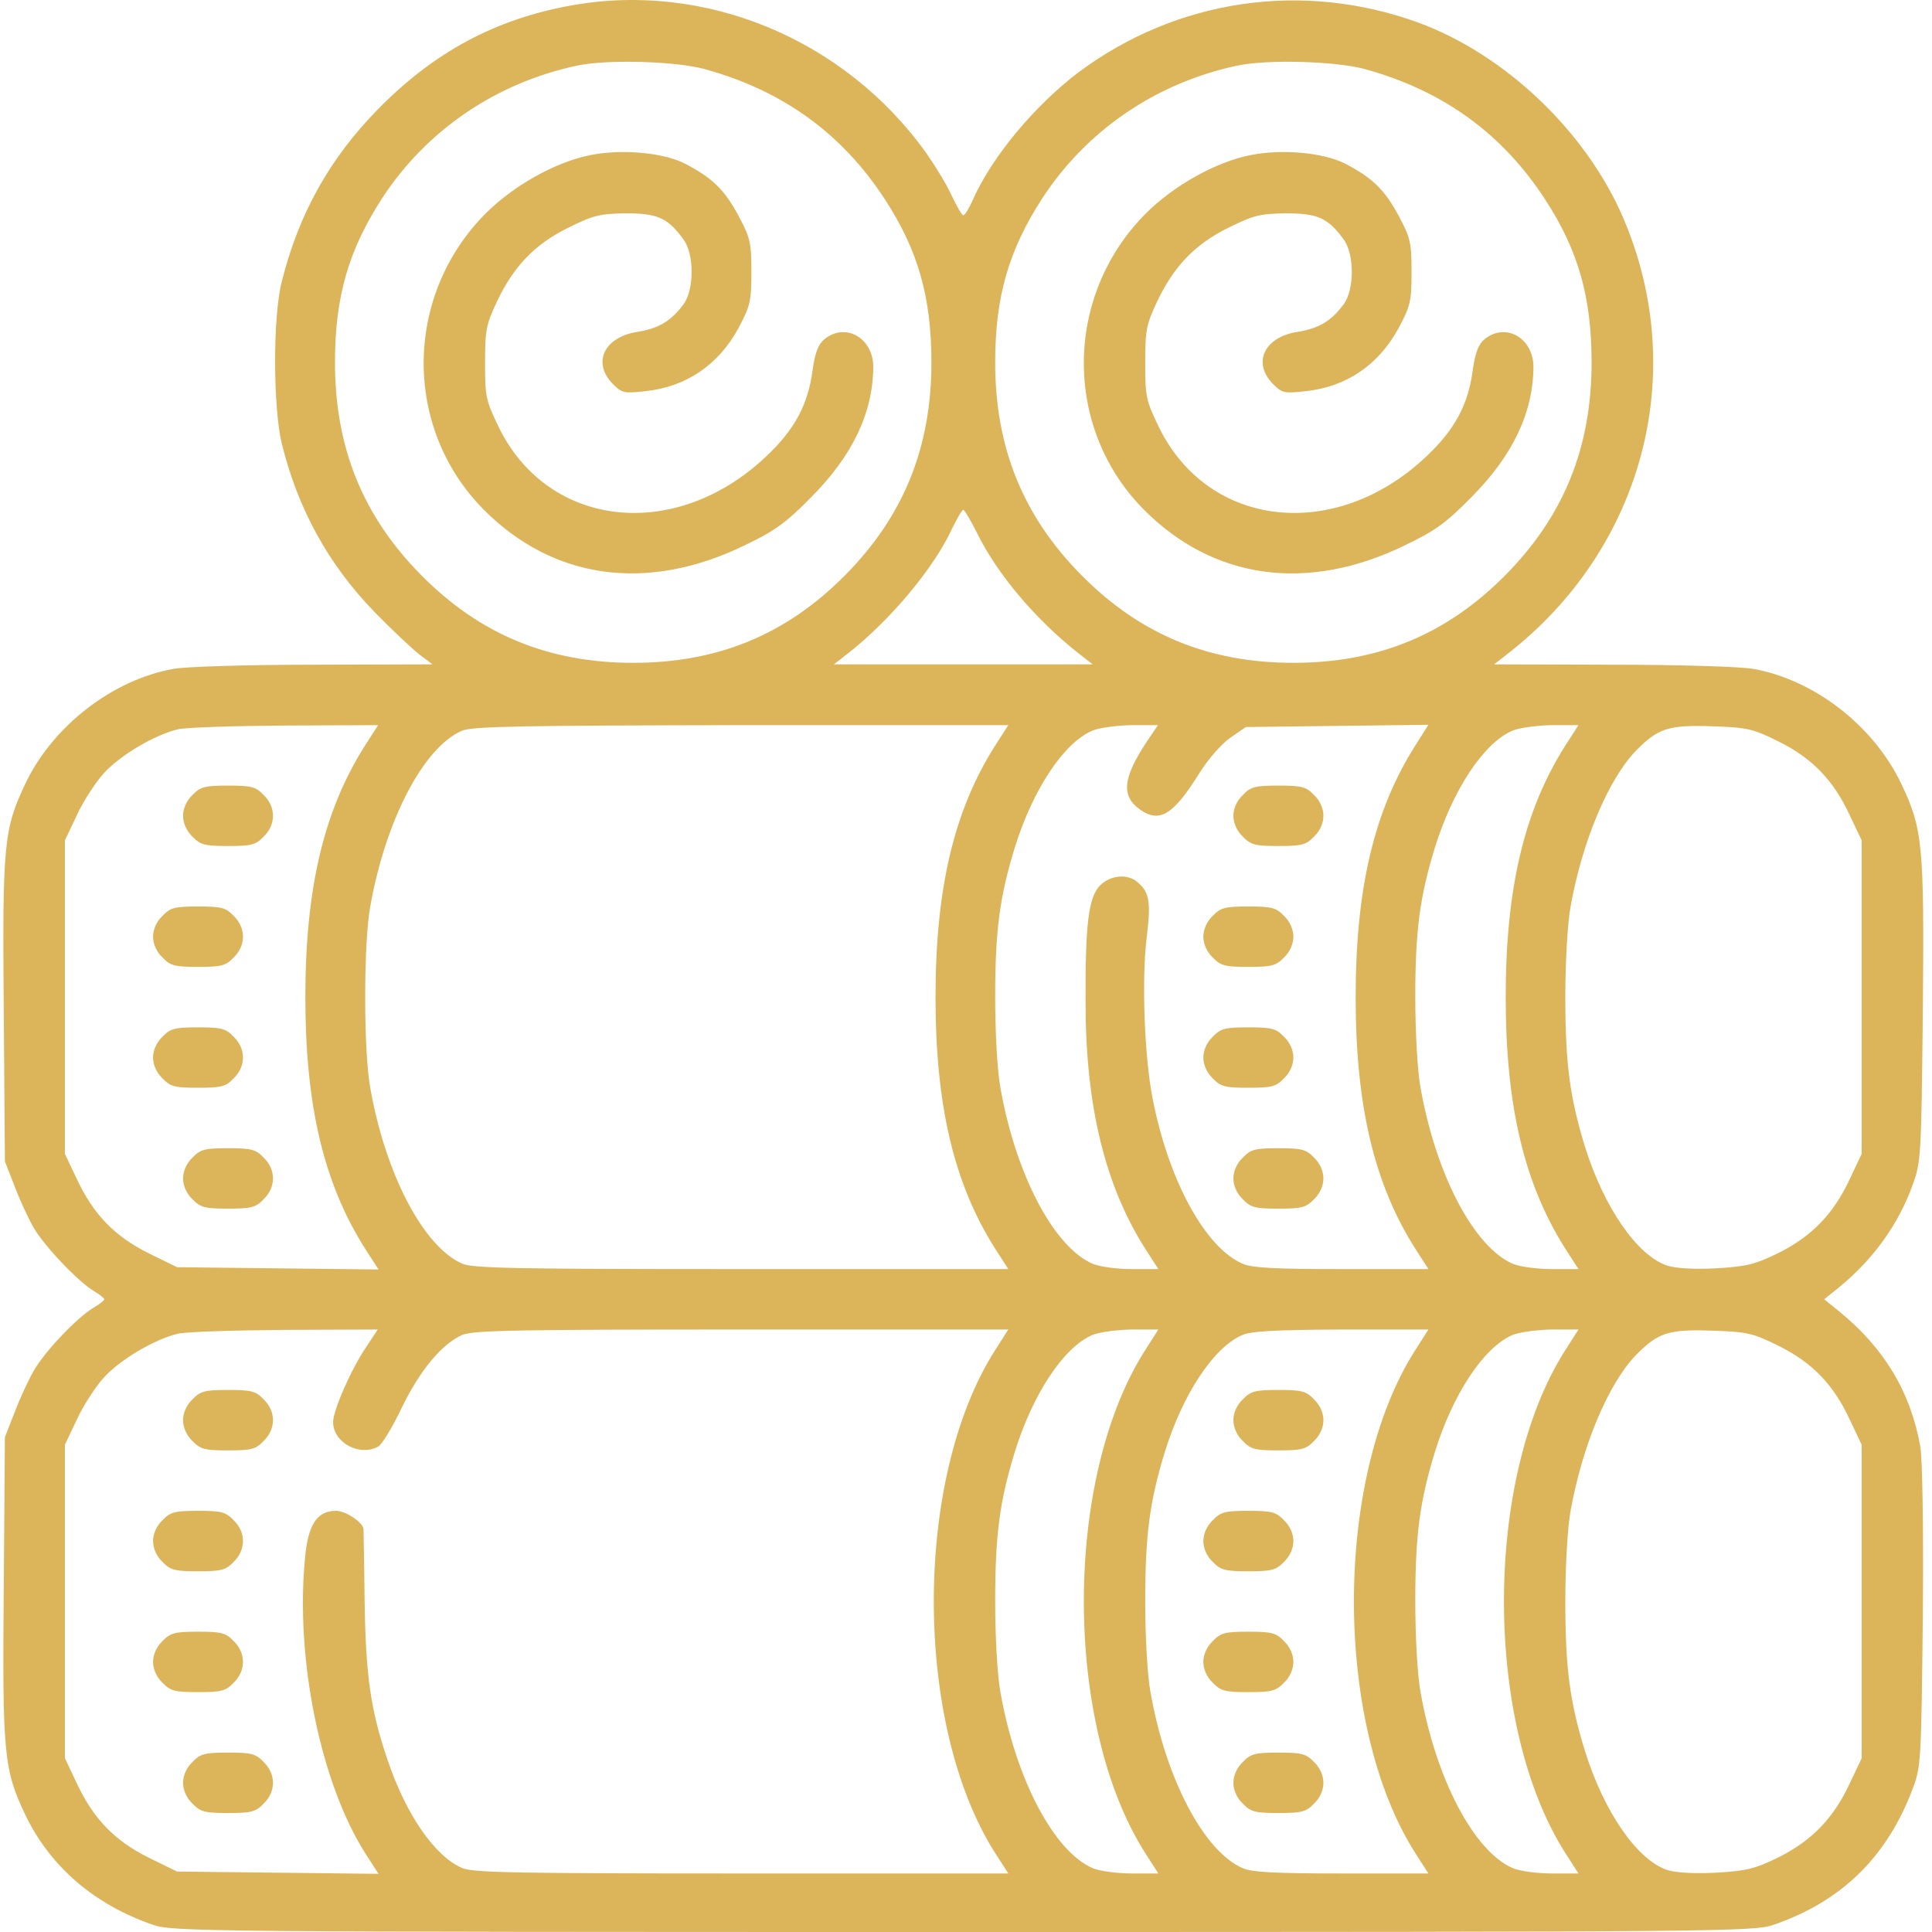
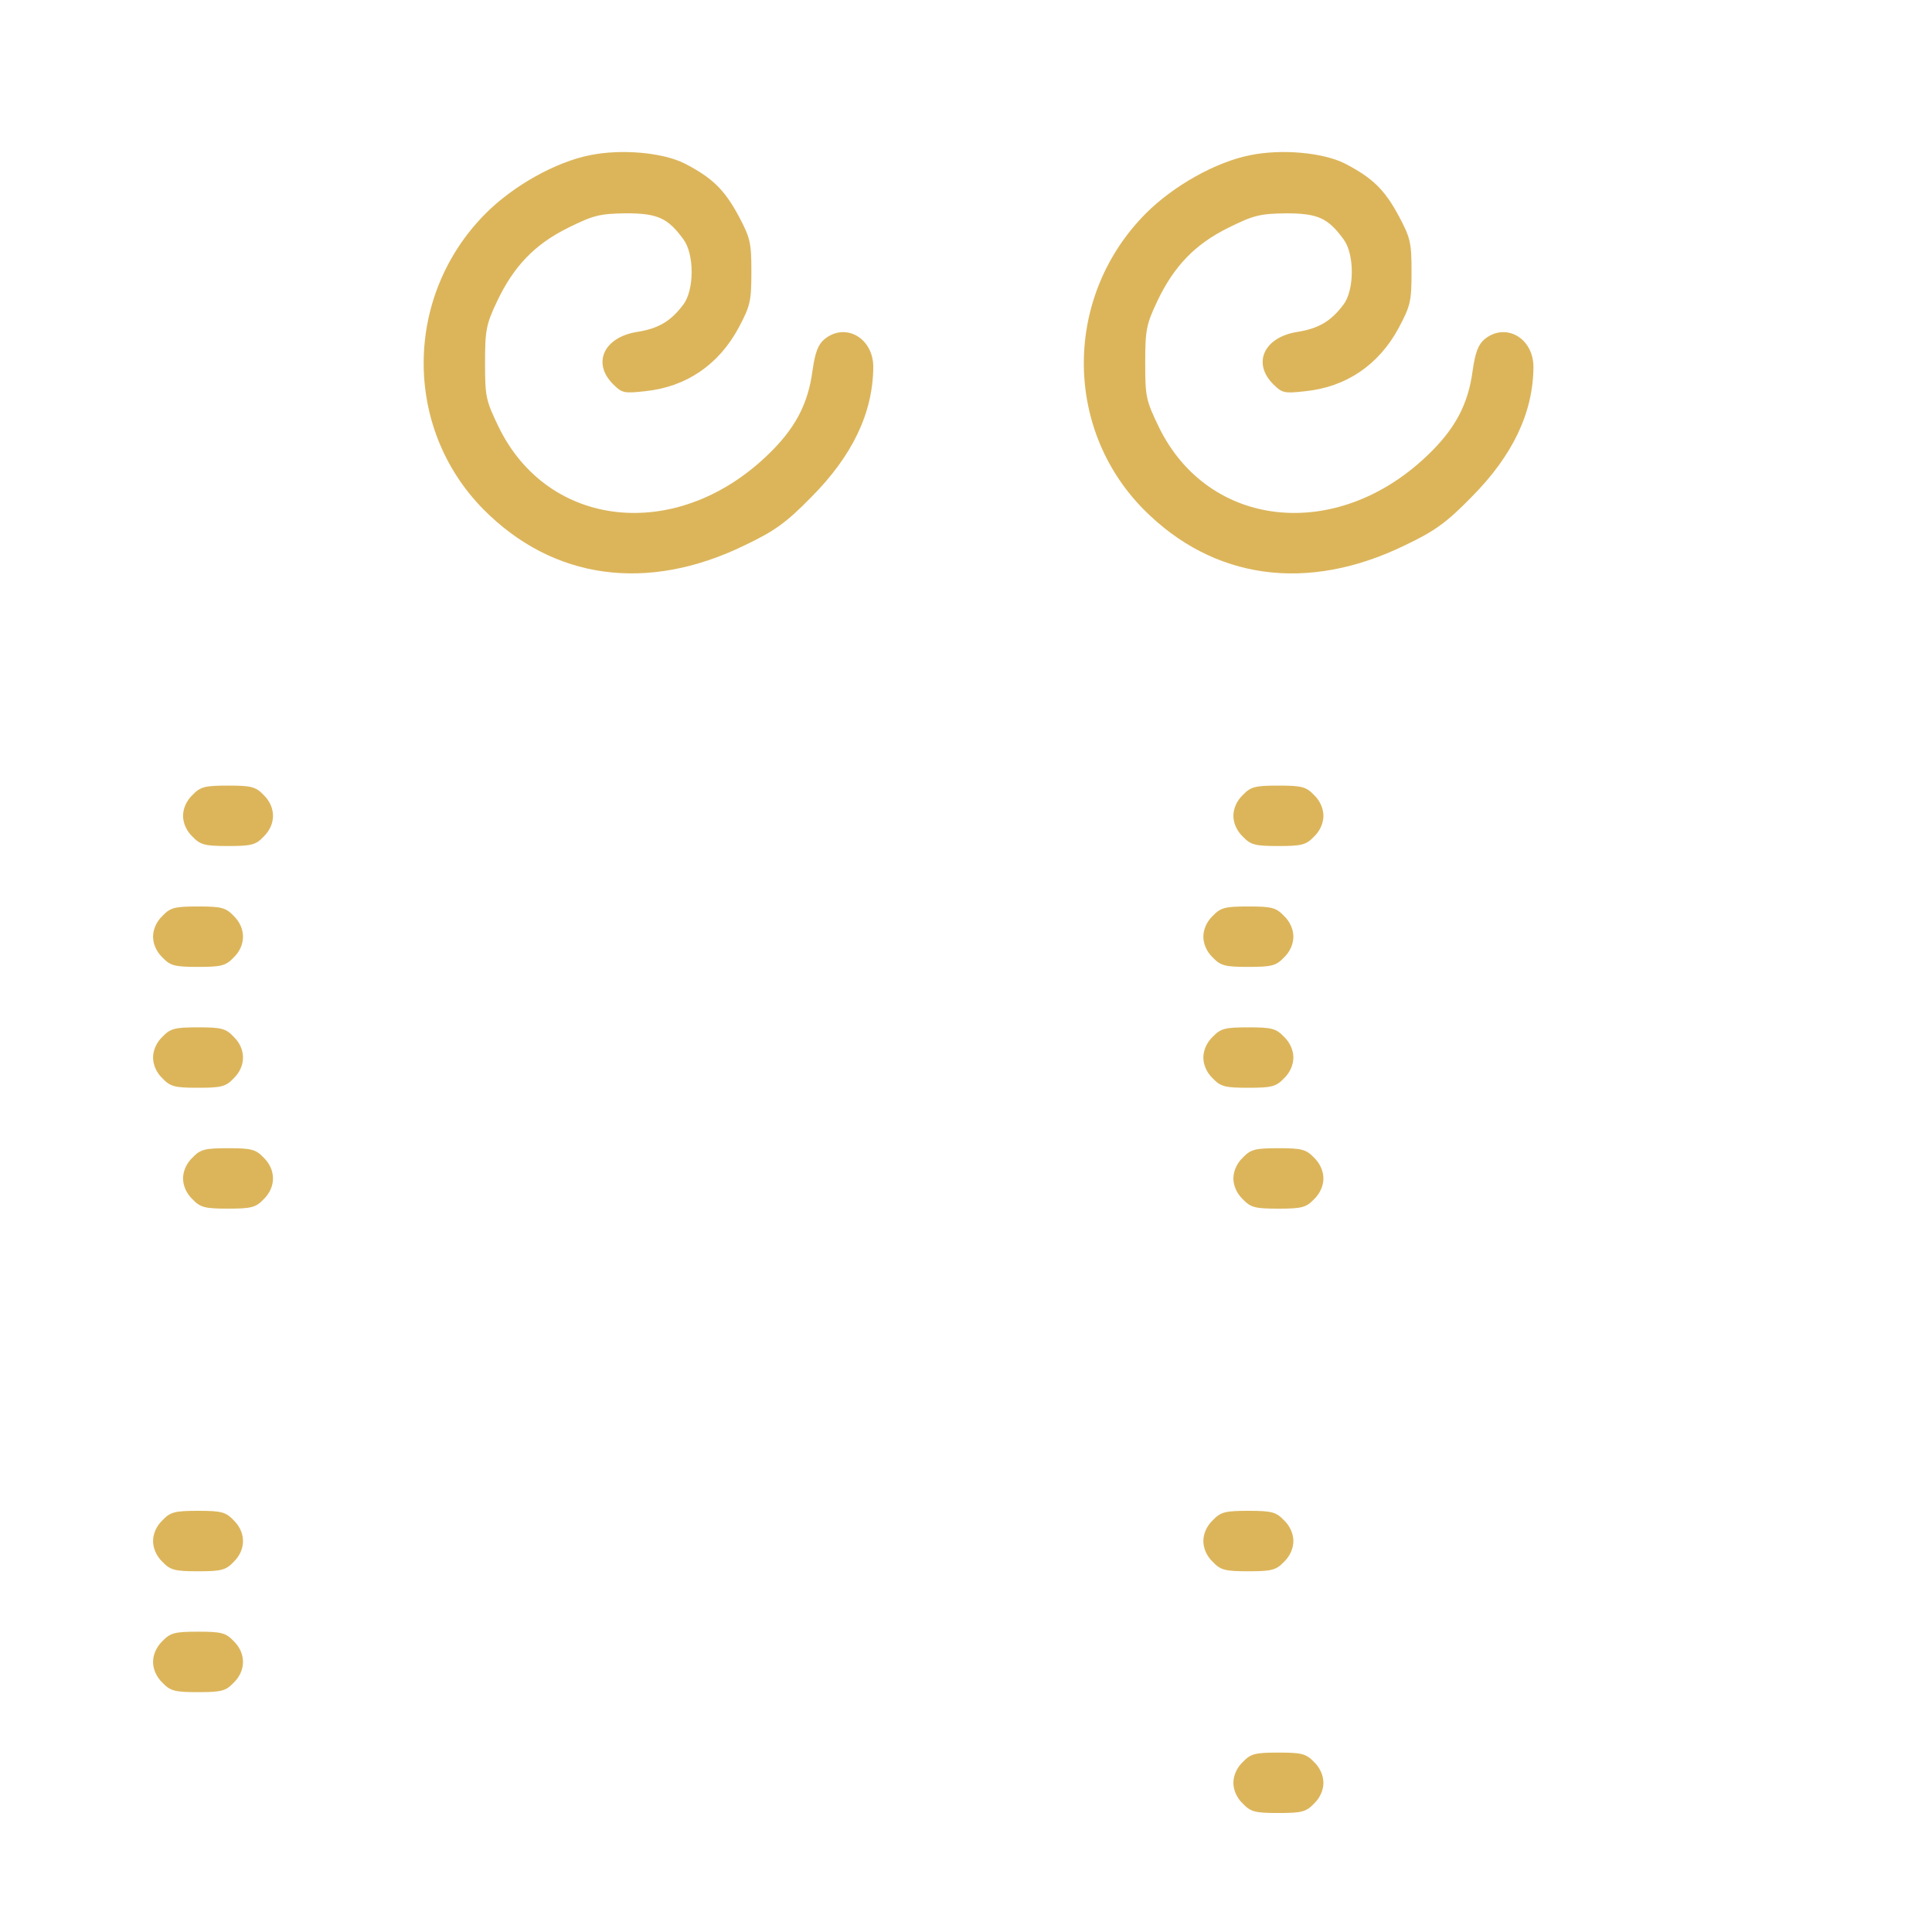
<svg xmlns="http://www.w3.org/2000/svg" width="80" height="80" viewBox="0 0 80 80" fill="none">
-   <path d="M23.625 0.231C20.503 0.794 17.956 2.171 15.657 4.517C13.654 6.55 12.364 8.865 11.666 11.665C11.293 13.135 11.308 16.857 11.666 18.359C12.333 21.081 13.607 23.38 15.502 25.335C16.232 26.086 17.071 26.868 17.366 27.102L17.91 27.509L13.001 27.524C10.237 27.524 7.705 27.603 7.177 27.697C4.66 28.15 2.191 30.058 1.057 32.436C0.156 34.328 0.094 34.938 0.156 41.914L0.203 48.092L0.607 49.125C0.824 49.703 1.181 50.47 1.399 50.845C1.849 51.612 3.231 53.066 3.884 53.457C4.117 53.598 4.319 53.755 4.319 53.801C4.319 53.848 4.101 54.02 3.853 54.161C3.185 54.568 1.865 55.944 1.399 56.758C1.181 57.133 0.824 57.899 0.607 58.478L0.203 59.51L0.156 65.689C0.094 72.664 0.156 73.274 1.057 75.167C2.082 77.294 3.915 78.874 6.338 79.703C7.161 79.984 8.342 80 39.888 80C71.434 80 72.615 79.984 73.438 79.703C76.265 78.733 78.16 76.872 79.216 74.025C79.542 73.165 79.558 72.836 79.62 66.909C79.651 63.248 79.604 60.355 79.511 59.87C79.107 57.633 78.02 55.819 76.156 54.302L75.535 53.801L76.156 53.301C77.569 52.143 78.61 50.705 79.2 49.062C79.542 48.124 79.558 47.889 79.62 41.914C79.682 34.938 79.62 34.328 78.719 32.436C77.569 30.043 75.131 28.15 72.599 27.697C72.071 27.603 69.539 27.524 66.774 27.524L61.866 27.509L62.41 27.087C68.017 22.738 69.959 15.497 67.24 9.084C65.718 5.486 62.348 2.264 58.729 0.935C53.945 -0.801 48.757 -0.05 44.672 2.984C42.87 4.345 41.084 6.472 40.292 8.255C40.136 8.615 39.95 8.912 39.888 8.912C39.826 8.912 39.624 8.552 39.406 8.098C39.204 7.645 38.723 6.863 38.35 6.331C34.964 1.607 29.186 -0.786 23.625 0.231ZM29.171 2.859C32.417 3.75 34.871 5.533 36.642 8.255C38.008 10.351 38.568 12.29 38.568 15.012C38.568 18.547 37.403 21.393 34.98 23.833C32.557 26.273 29.73 27.446 26.219 27.446C22.709 27.446 19.882 26.273 17.459 23.833C15.036 21.393 13.871 18.547 13.871 15.012C13.871 12.29 14.43 10.366 15.813 8.224C17.645 5.408 20.519 3.437 23.89 2.718C25.132 2.452 27.959 2.53 29.171 2.859ZM56.508 2.859C59.754 3.75 62.208 5.533 63.978 8.255C65.345 10.351 65.904 12.29 65.904 15.012C65.904 18.547 64.74 21.393 62.317 23.833C59.894 26.273 57.067 27.446 53.556 27.446C50.046 27.446 47.219 26.273 44.796 23.833C42.373 21.393 41.208 18.547 41.208 15.012C41.208 12.29 41.767 10.366 43.15 8.224C44.982 5.408 47.856 3.437 51.227 2.718C52.469 2.452 55.296 2.53 56.508 2.859ZM40.462 22.081C41.301 23.786 42.901 25.679 44.703 27.087L45.246 27.509H39.888H34.529L35.073 27.087C36.843 25.71 38.661 23.536 39.406 21.925C39.624 21.487 39.826 21.112 39.888 21.112C39.934 21.112 40.199 21.55 40.462 22.081ZM15.114 30.872C13.405 33.562 12.644 36.8 12.644 41.289C12.644 45.778 13.405 49.015 15.129 51.721L15.673 52.566L11.495 52.519L7.332 52.472L6.152 51.893C4.738 51.189 3.868 50.282 3.185 48.828L2.688 47.78V41.289V34.798L3.185 33.75C3.449 33.171 3.962 32.389 4.303 32.014C4.987 31.263 6.4 30.434 7.363 30.199C7.705 30.121 9.693 30.058 11.805 30.043L15.657 30.027L15.114 30.872ZM41.208 30.872C39.499 33.562 38.738 36.8 38.738 41.289C38.738 45.778 39.499 49.015 41.208 51.706L41.752 52.55H30.724C21.56 52.55 19.603 52.519 19.152 52.331C17.552 51.643 15.968 48.656 15.331 45.042C15.052 43.51 15.052 39.068 15.331 37.535C15.968 33.953 17.537 30.95 19.121 30.262C19.525 30.074 21.622 30.043 30.677 30.027H41.752L41.208 30.872ZM47.483 30.715C46.489 32.217 46.411 32.968 47.219 33.531C48.027 34.094 48.602 33.734 49.704 31.951C50.031 31.435 50.574 30.809 50.931 30.559L51.584 30.105L55.374 30.058L59.148 30.012L58.604 30.872C56.896 33.562 56.135 36.8 56.135 41.289C56.135 45.778 56.896 49.015 58.604 51.706L59.148 52.55H55.575C52.842 52.55 51.863 52.503 51.459 52.331C49.922 51.674 48.4 48.921 47.732 45.512C47.39 43.807 47.266 40.538 47.483 38.817C47.669 37.3 47.592 36.909 47.048 36.487C46.644 36.174 45.961 36.252 45.557 36.659C45.076 37.144 44.936 38.223 44.951 41.523C44.951 45.793 45.759 49.093 47.421 51.706L47.965 52.55H46.877C46.272 52.55 45.542 52.456 45.246 52.331C43.647 51.643 42.062 48.656 41.425 45.042C41.301 44.37 41.208 42.775 41.208 41.289C41.208 38.52 41.395 37.144 42.016 35.11C42.761 32.702 44.035 30.778 45.215 30.262C45.495 30.137 46.209 30.043 46.831 30.027H47.949L47.483 30.715ZM64.817 30.872C63.109 33.562 62.348 36.8 62.348 41.289C62.348 45.778 63.109 49.015 64.817 51.706L65.361 52.55H64.274C63.668 52.55 62.938 52.456 62.643 52.331C61.043 51.643 59.459 48.656 58.822 45.042C58.697 44.37 58.604 42.775 58.604 41.289C58.604 38.52 58.791 37.144 59.412 35.11C60.158 32.702 61.431 30.778 62.612 30.262C62.891 30.137 63.621 30.043 64.227 30.027H65.361L64.817 30.872ZM73.64 30.7C75.038 31.388 75.923 32.311 76.591 33.75L77.088 34.798V41.289V47.78L76.591 48.828C75.923 50.267 75.022 51.189 73.655 51.877C72.661 52.362 72.335 52.441 71.061 52.519C70.129 52.566 69.399 52.519 69.042 52.409C67.784 51.987 66.417 50.001 65.625 47.467C65.004 45.434 64.817 44.057 64.817 41.289C64.817 39.803 64.91 38.207 65.035 37.535C65.516 34.844 66.588 32.295 67.722 31.106C68.654 30.152 69.073 30.012 70.906 30.074C72.366 30.121 72.599 30.183 73.64 30.7ZM15.176 55.757C14.539 56.695 13.793 58.4 13.793 58.885C13.793 59.729 14.881 60.324 15.657 59.901C15.813 59.823 16.248 59.104 16.636 58.29C17.397 56.726 18.313 55.631 19.152 55.272C19.603 55.084 21.56 55.053 30.724 55.053H41.752L41.193 55.928C37.822 61.231 37.822 71.413 41.208 76.731L41.752 77.576H30.724C21.56 77.576 19.603 77.544 19.152 77.357C18.003 76.872 16.807 75.136 16.046 72.868C15.347 70.819 15.145 69.395 15.098 66.314C15.083 64.719 15.052 63.374 15.052 63.311C15.021 63.029 14.306 62.56 13.918 62.56C13.126 62.56 12.753 63.123 12.629 64.531C12.225 68.723 13.281 73.838 15.129 76.747L15.673 77.591L11.495 77.544L7.332 77.497L6.152 76.919C4.738 76.215 3.868 75.308 3.185 73.853L2.688 72.805V66.314V59.823L3.185 58.775C3.449 58.197 3.962 57.414 4.303 57.039C4.987 56.288 6.4 55.459 7.363 55.225C7.705 55.147 9.693 55.084 11.805 55.068L15.642 55.053L15.176 55.757ZM47.406 55.928C44.035 61.231 44.035 71.413 47.421 76.731L47.965 77.576H46.877C46.272 77.576 45.542 77.482 45.246 77.357C43.647 76.668 42.062 73.681 41.425 70.068C41.301 69.395 41.208 67.8 41.208 66.314C41.208 63.546 41.395 62.169 42.016 60.136C42.761 57.727 44.035 55.803 45.215 55.287C45.495 55.162 46.225 55.068 46.831 55.053H47.965L47.406 55.928ZM58.589 55.928C55.218 61.231 55.218 71.413 58.604 76.731L59.148 77.576H55.575C52.842 77.576 51.863 77.529 51.459 77.357C49.86 76.668 48.275 73.681 47.639 70.068C47.514 69.395 47.421 67.8 47.421 66.314C47.421 63.546 47.607 62.169 48.229 60.136C48.974 57.727 50.248 55.803 51.428 55.287C51.801 55.115 52.811 55.068 55.529 55.053H59.148L58.589 55.928ZM64.802 55.928C61.431 61.231 61.431 71.413 64.817 76.731L65.361 77.576H64.274C63.668 77.576 62.938 77.482 62.643 77.357C61.043 76.668 59.459 73.681 58.822 70.068C58.697 69.395 58.604 67.8 58.604 66.314C58.604 63.546 58.791 62.169 59.412 60.136C60.158 57.727 61.431 55.803 62.612 55.287C62.891 55.162 63.621 55.068 64.227 55.053H65.361L64.802 55.928ZM73.64 55.725C75.038 56.413 75.923 57.336 76.591 58.775L77.088 59.823V66.314V72.805L76.591 73.853C75.923 75.292 75.022 76.215 73.655 76.903C72.661 77.388 72.335 77.466 71.061 77.544C70.129 77.591 69.399 77.544 69.042 77.435C67.784 77.013 66.417 75.026 65.625 72.492C65.004 70.459 64.817 69.083 64.817 66.314C64.817 64.828 64.91 63.233 65.035 62.56C65.516 59.87 66.588 57.321 67.722 56.132C68.654 55.178 69.073 55.037 70.906 55.1C72.366 55.147 72.599 55.209 73.64 55.725Z" fill="#DCB55B" />
  <path d="M24.434 6.425C23.005 6.706 21.25 7.692 20.1 8.849C16.73 12.243 16.683 17.702 20.007 21.08C22.896 24.005 26.81 24.552 30.864 22.566C32.076 21.987 32.557 21.643 33.598 20.58C35.306 18.859 36.145 17.092 36.161 15.199C36.161 13.995 35.011 13.338 34.142 14.042C33.877 14.261 33.753 14.589 33.645 15.34C33.458 16.763 32.899 17.796 31.718 18.906C27.96 22.457 22.71 21.878 20.659 17.702C20.116 16.576 20.085 16.435 20.085 15.027C20.085 13.666 20.131 13.432 20.582 12.478C21.265 11.039 22.135 10.116 23.533 9.428C24.574 8.912 24.838 8.849 25.909 8.833C27.23 8.833 27.649 9.021 28.301 9.913C28.752 10.523 28.752 11.993 28.301 12.603C27.789 13.291 27.276 13.604 26.375 13.745C25.009 13.964 24.511 15.027 25.381 15.903C25.754 16.279 25.847 16.294 26.701 16.2C28.41 16.028 29.761 15.105 30.585 13.573C31.066 12.665 31.113 12.478 31.113 11.258C31.113 10.038 31.066 9.85 30.585 8.943C29.994 7.848 29.497 7.363 28.348 6.769C27.447 6.315 25.738 6.159 24.434 6.425Z" fill="#DCB55B" />
  <path d="M51.77 6.425C50.341 6.707 48.586 7.692 47.436 8.849C44.066 12.244 44.019 17.702 47.343 21.081C50.232 24.006 54.146 24.553 58.2 22.567C59.412 21.988 59.893 21.644 60.934 20.58C62.642 18.86 63.481 17.092 63.497 15.2C63.497 13.995 62.347 13.338 61.477 14.042C61.213 14.261 61.089 14.59 60.98 15.341C60.794 16.764 60.235 17.796 59.054 18.907C55.296 22.457 50.046 21.878 47.995 17.702C47.452 16.576 47.421 16.435 47.421 15.028C47.421 13.667 47.467 13.432 47.918 12.478C48.601 11.039 49.471 10.116 50.869 9.428C51.91 8.912 52.174 8.849 53.245 8.834C54.566 8.834 54.985 9.022 55.637 9.913C56.088 10.523 56.088 11.993 55.637 12.603C55.125 13.291 54.612 13.604 53.711 13.745C52.344 13.964 51.847 15.028 52.717 15.904C53.09 16.279 53.183 16.295 54.037 16.201C55.746 16.029 57.097 15.106 57.92 13.573C58.402 12.666 58.449 12.478 58.449 11.258C58.449 10.038 58.402 9.851 57.92 8.943C57.33 7.848 56.833 7.364 55.684 6.769C54.783 6.316 53.074 6.159 51.77 6.425Z" fill="#DCB55B" />
  <path d="M7.968 32.921C7.72 33.155 7.58 33.484 7.58 33.781C7.58 34.078 7.72 34.407 7.968 34.641C8.295 34.985 8.481 35.032 9.444 35.032C10.407 35.032 10.593 34.985 10.919 34.641C11.432 34.141 11.432 33.421 10.919 32.921C10.593 32.577 10.407 32.53 9.444 32.53C8.481 32.53 8.295 32.577 7.968 32.921Z" fill="#DCB55B" />
  <path d="M6.726 37.926C6.478 38.16 6.338 38.489 6.338 38.786C6.338 39.083 6.478 39.411 6.726 39.646C7.052 39.99 7.239 40.037 8.202 40.037C9.165 40.037 9.351 39.99 9.677 39.646C10.19 39.146 10.19 38.426 9.677 37.926C9.351 37.581 9.165 37.535 8.202 37.535C7.239 37.535 7.052 37.581 6.726 37.926Z" fill="#DCB55B" />
  <path d="M6.726 42.931C6.478 43.166 6.338 43.494 6.338 43.791C6.338 44.088 6.478 44.417 6.726 44.651C7.052 44.996 7.239 45.042 8.202 45.042C9.165 45.042 9.351 44.996 9.677 44.651C10.19 44.151 10.19 43.431 9.677 42.931C9.351 42.587 9.165 42.54 8.202 42.54C7.239 42.54 7.052 42.587 6.726 42.931Z" fill="#DCB55B" />
  <path d="M7.968 47.936C7.72 48.17 7.58 48.499 7.58 48.796C7.58 49.093 7.72 49.422 7.968 49.656C8.295 50 8.481 50.047 9.444 50.047C10.407 50.047 10.593 50 10.919 49.656C11.432 49.156 11.432 48.436 10.919 47.936C10.593 47.592 10.407 47.545 9.444 47.545C8.481 47.545 8.295 47.592 7.968 47.936Z" fill="#DCB55B" />
  <path d="M51.461 32.921C51.212 33.155 51.072 33.484 51.072 33.781C51.072 34.078 51.212 34.407 51.461 34.641C51.787 34.985 51.973 35.032 52.936 35.032C53.899 35.032 54.086 34.985 54.412 34.641C54.66 34.407 54.8 34.078 54.8 33.781C54.8 33.484 54.66 33.155 54.412 32.921C54.086 32.577 53.899 32.53 52.936 32.53C51.973 32.53 51.787 32.577 51.461 32.921Z" fill="#DCB55B" />
  <path d="M50.216 37.926C49.968 38.16 49.828 38.489 49.828 38.786C49.828 39.083 49.968 39.411 50.216 39.646C50.543 39.99 50.729 40.037 51.692 40.037C52.655 40.037 52.841 39.99 53.168 39.646C53.416 39.411 53.556 39.083 53.556 38.786C53.556 38.489 53.416 38.16 53.168 37.926C52.841 37.581 52.655 37.535 51.692 37.535C50.729 37.535 50.543 37.581 50.216 37.926Z" fill="#DCB55B" />
  <path d="M50.216 42.931C49.968 43.166 49.828 43.494 49.828 43.791C49.828 44.088 49.968 44.417 50.216 44.651C50.543 44.996 50.729 45.042 51.692 45.042C52.655 45.042 52.841 44.996 53.168 44.651C53.416 44.417 53.556 44.088 53.556 43.791C53.556 43.494 53.416 43.166 53.168 42.931C52.841 42.587 52.655 42.54 51.692 42.54C50.729 42.54 50.543 42.587 50.216 42.931Z" fill="#DCB55B" />
  <path d="M51.461 47.936C51.212 48.171 51.072 48.499 51.072 48.797C51.072 49.094 51.212 49.422 51.461 49.657C51.787 50.001 51.973 50.048 52.936 50.048C53.899 50.048 54.086 50.001 54.412 49.657C54.66 49.422 54.8 49.094 54.8 48.797C54.8 48.499 54.66 48.171 54.412 47.936C54.086 47.592 53.899 47.545 52.936 47.545C51.973 47.545 51.787 47.592 51.461 47.936Z" fill="#DCB55B" />
-   <path d="M7.968 57.946C7.72 58.181 7.58 58.509 7.58 58.806C7.58 59.103 7.72 59.432 7.968 59.667C8.295 60.011 8.481 60.058 9.444 60.058C10.407 60.058 10.593 60.011 10.919 59.667C11.432 59.166 11.432 58.447 10.919 57.946C10.593 57.602 10.407 57.555 9.444 57.555C8.481 57.555 8.295 57.602 7.968 57.946Z" fill="#DCB55B" />
  <path d="M6.726 62.952C6.478 63.186 6.338 63.514 6.338 63.812C6.338 64.109 6.478 64.437 6.726 64.672C7.052 65.016 7.239 65.063 8.202 65.063C9.165 65.063 9.351 65.016 9.677 64.672C10.19 64.171 10.19 63.452 9.677 62.952C9.351 62.607 9.165 62.56 8.202 62.56C7.239 62.56 7.052 62.607 6.726 62.952Z" fill="#DCB55B" />
  <path d="M6.726 67.956C6.478 68.191 6.338 68.519 6.338 68.817C6.338 69.114 6.478 69.442 6.726 69.677C7.052 70.021 7.239 70.068 8.202 70.068C9.165 70.068 9.351 70.021 9.677 69.677C10.19 69.176 10.19 68.457 9.677 67.956C9.351 67.612 9.165 67.565 8.202 67.565C7.239 67.565 7.052 67.612 6.726 67.956Z" fill="#DCB55B" />
-   <path d="M7.968 72.962C7.72 73.196 7.58 73.525 7.58 73.822C7.58 74.119 7.72 74.448 7.968 74.682C8.295 75.026 8.481 75.073 9.444 75.073C10.407 75.073 10.593 75.026 10.919 74.682C11.432 74.182 11.432 73.462 10.919 72.962C10.593 72.618 10.407 72.571 9.444 72.571C8.481 72.571 8.295 72.618 7.968 72.962Z" fill="#DCB55B" />
-   <path d="M51.461 57.946C51.212 58.181 51.072 58.509 51.072 58.806C51.072 59.103 51.212 59.432 51.461 59.667C51.787 60.011 51.973 60.058 52.936 60.058C53.899 60.058 54.086 60.011 54.412 59.667C54.66 59.432 54.8 59.103 54.8 58.806C54.8 58.509 54.66 58.181 54.412 57.946C54.086 57.602 53.899 57.555 52.936 57.555C51.973 57.555 51.787 57.602 51.461 57.946Z" fill="#DCB55B" />
  <path d="M50.216 62.952C49.968 63.186 49.828 63.514 49.828 63.812C49.828 64.109 49.968 64.437 50.216 64.672C50.543 65.016 50.729 65.063 51.692 65.063C52.655 65.063 52.841 65.016 53.168 64.672C53.416 64.437 53.556 64.109 53.556 63.812C53.556 63.514 53.416 63.186 53.168 62.952C52.841 62.607 52.655 62.56 51.692 62.56C50.729 62.56 50.543 62.607 50.216 62.952Z" fill="#DCB55B" />
-   <path d="M50.216 67.956C49.968 68.191 49.828 68.519 49.828 68.817C49.828 69.114 49.968 69.442 50.216 69.677C50.543 70.021 50.729 70.068 51.692 70.068C52.655 70.068 52.841 70.021 53.168 69.677C53.416 69.442 53.556 69.114 53.556 68.817C53.556 68.519 53.416 68.191 53.168 67.956C52.841 67.612 52.655 67.565 51.692 67.565C50.729 67.565 50.543 67.612 50.216 67.956Z" fill="#DCB55B" />
  <path d="M51.461 72.962C51.212 73.196 51.072 73.525 51.072 73.822C51.072 74.119 51.212 74.448 51.461 74.682C51.787 75.026 51.973 75.073 52.936 75.073C53.899 75.073 54.086 75.026 54.412 74.682C54.66 74.448 54.8 74.119 54.8 73.822C54.8 73.525 54.66 73.196 54.412 72.962C54.086 72.618 53.899 72.571 52.936 72.571C51.973 72.571 51.787 72.618 51.461 72.962Z" fill="#DCB55B" />
</svg>